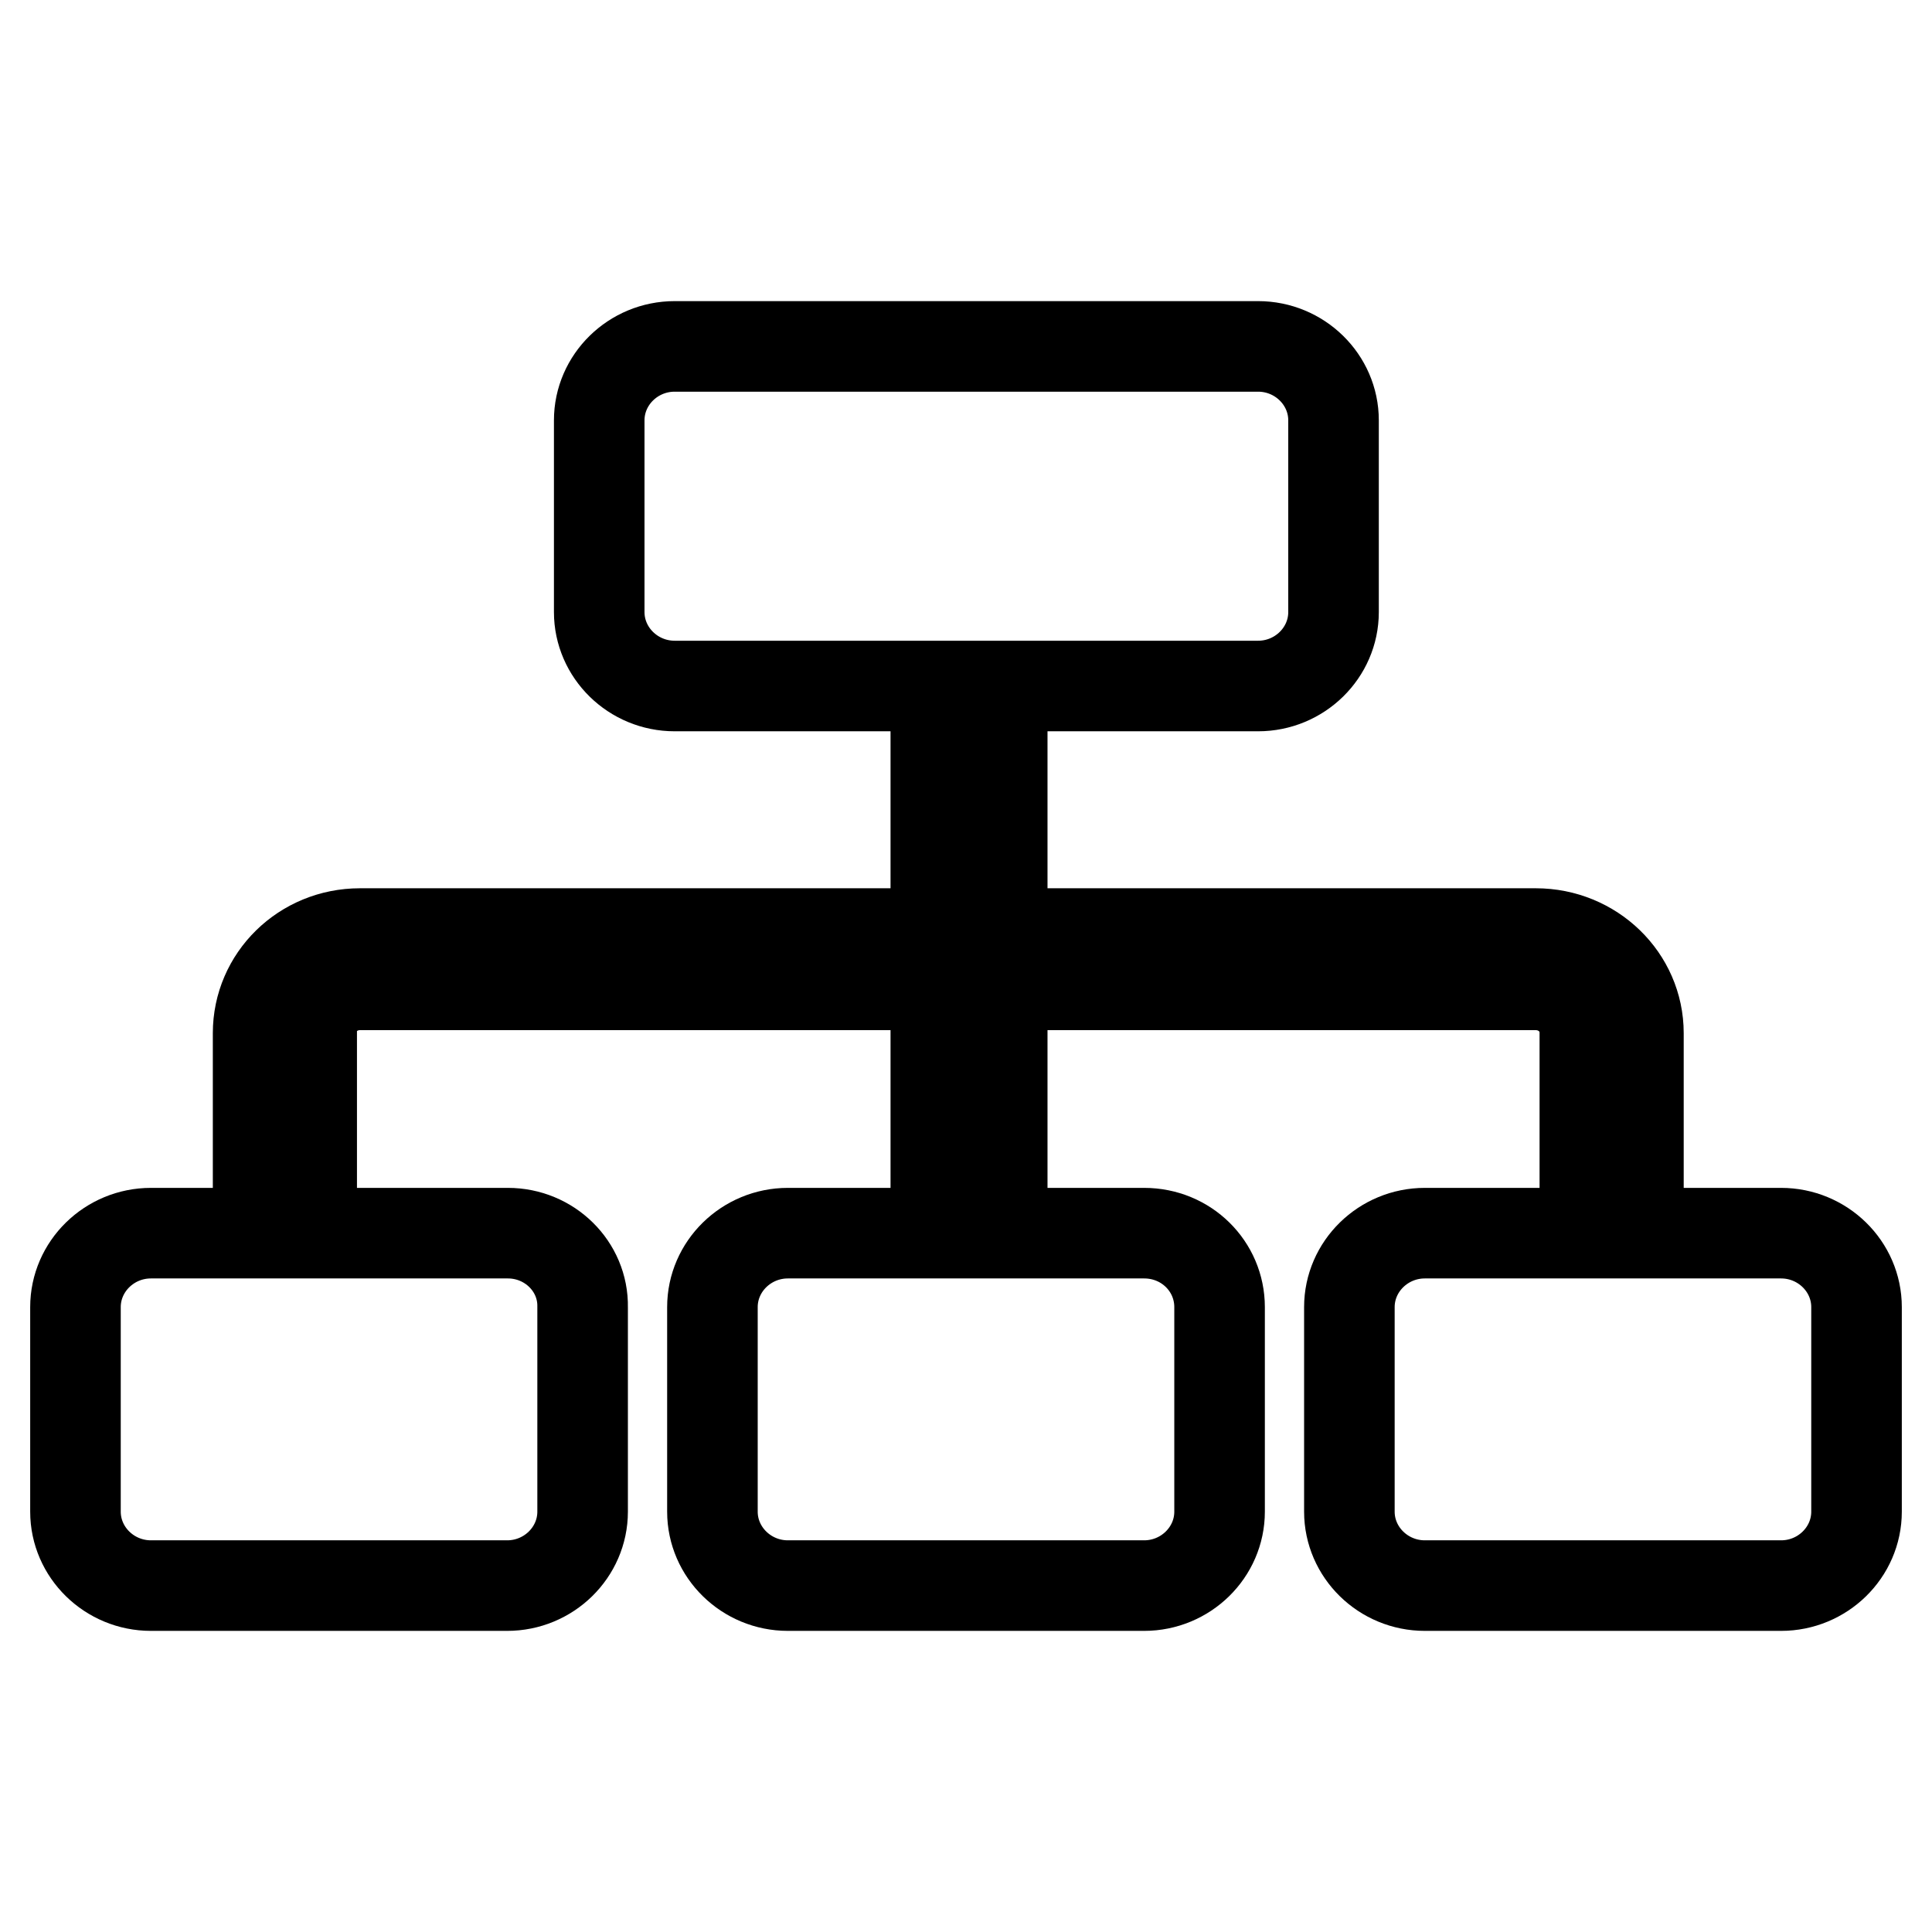
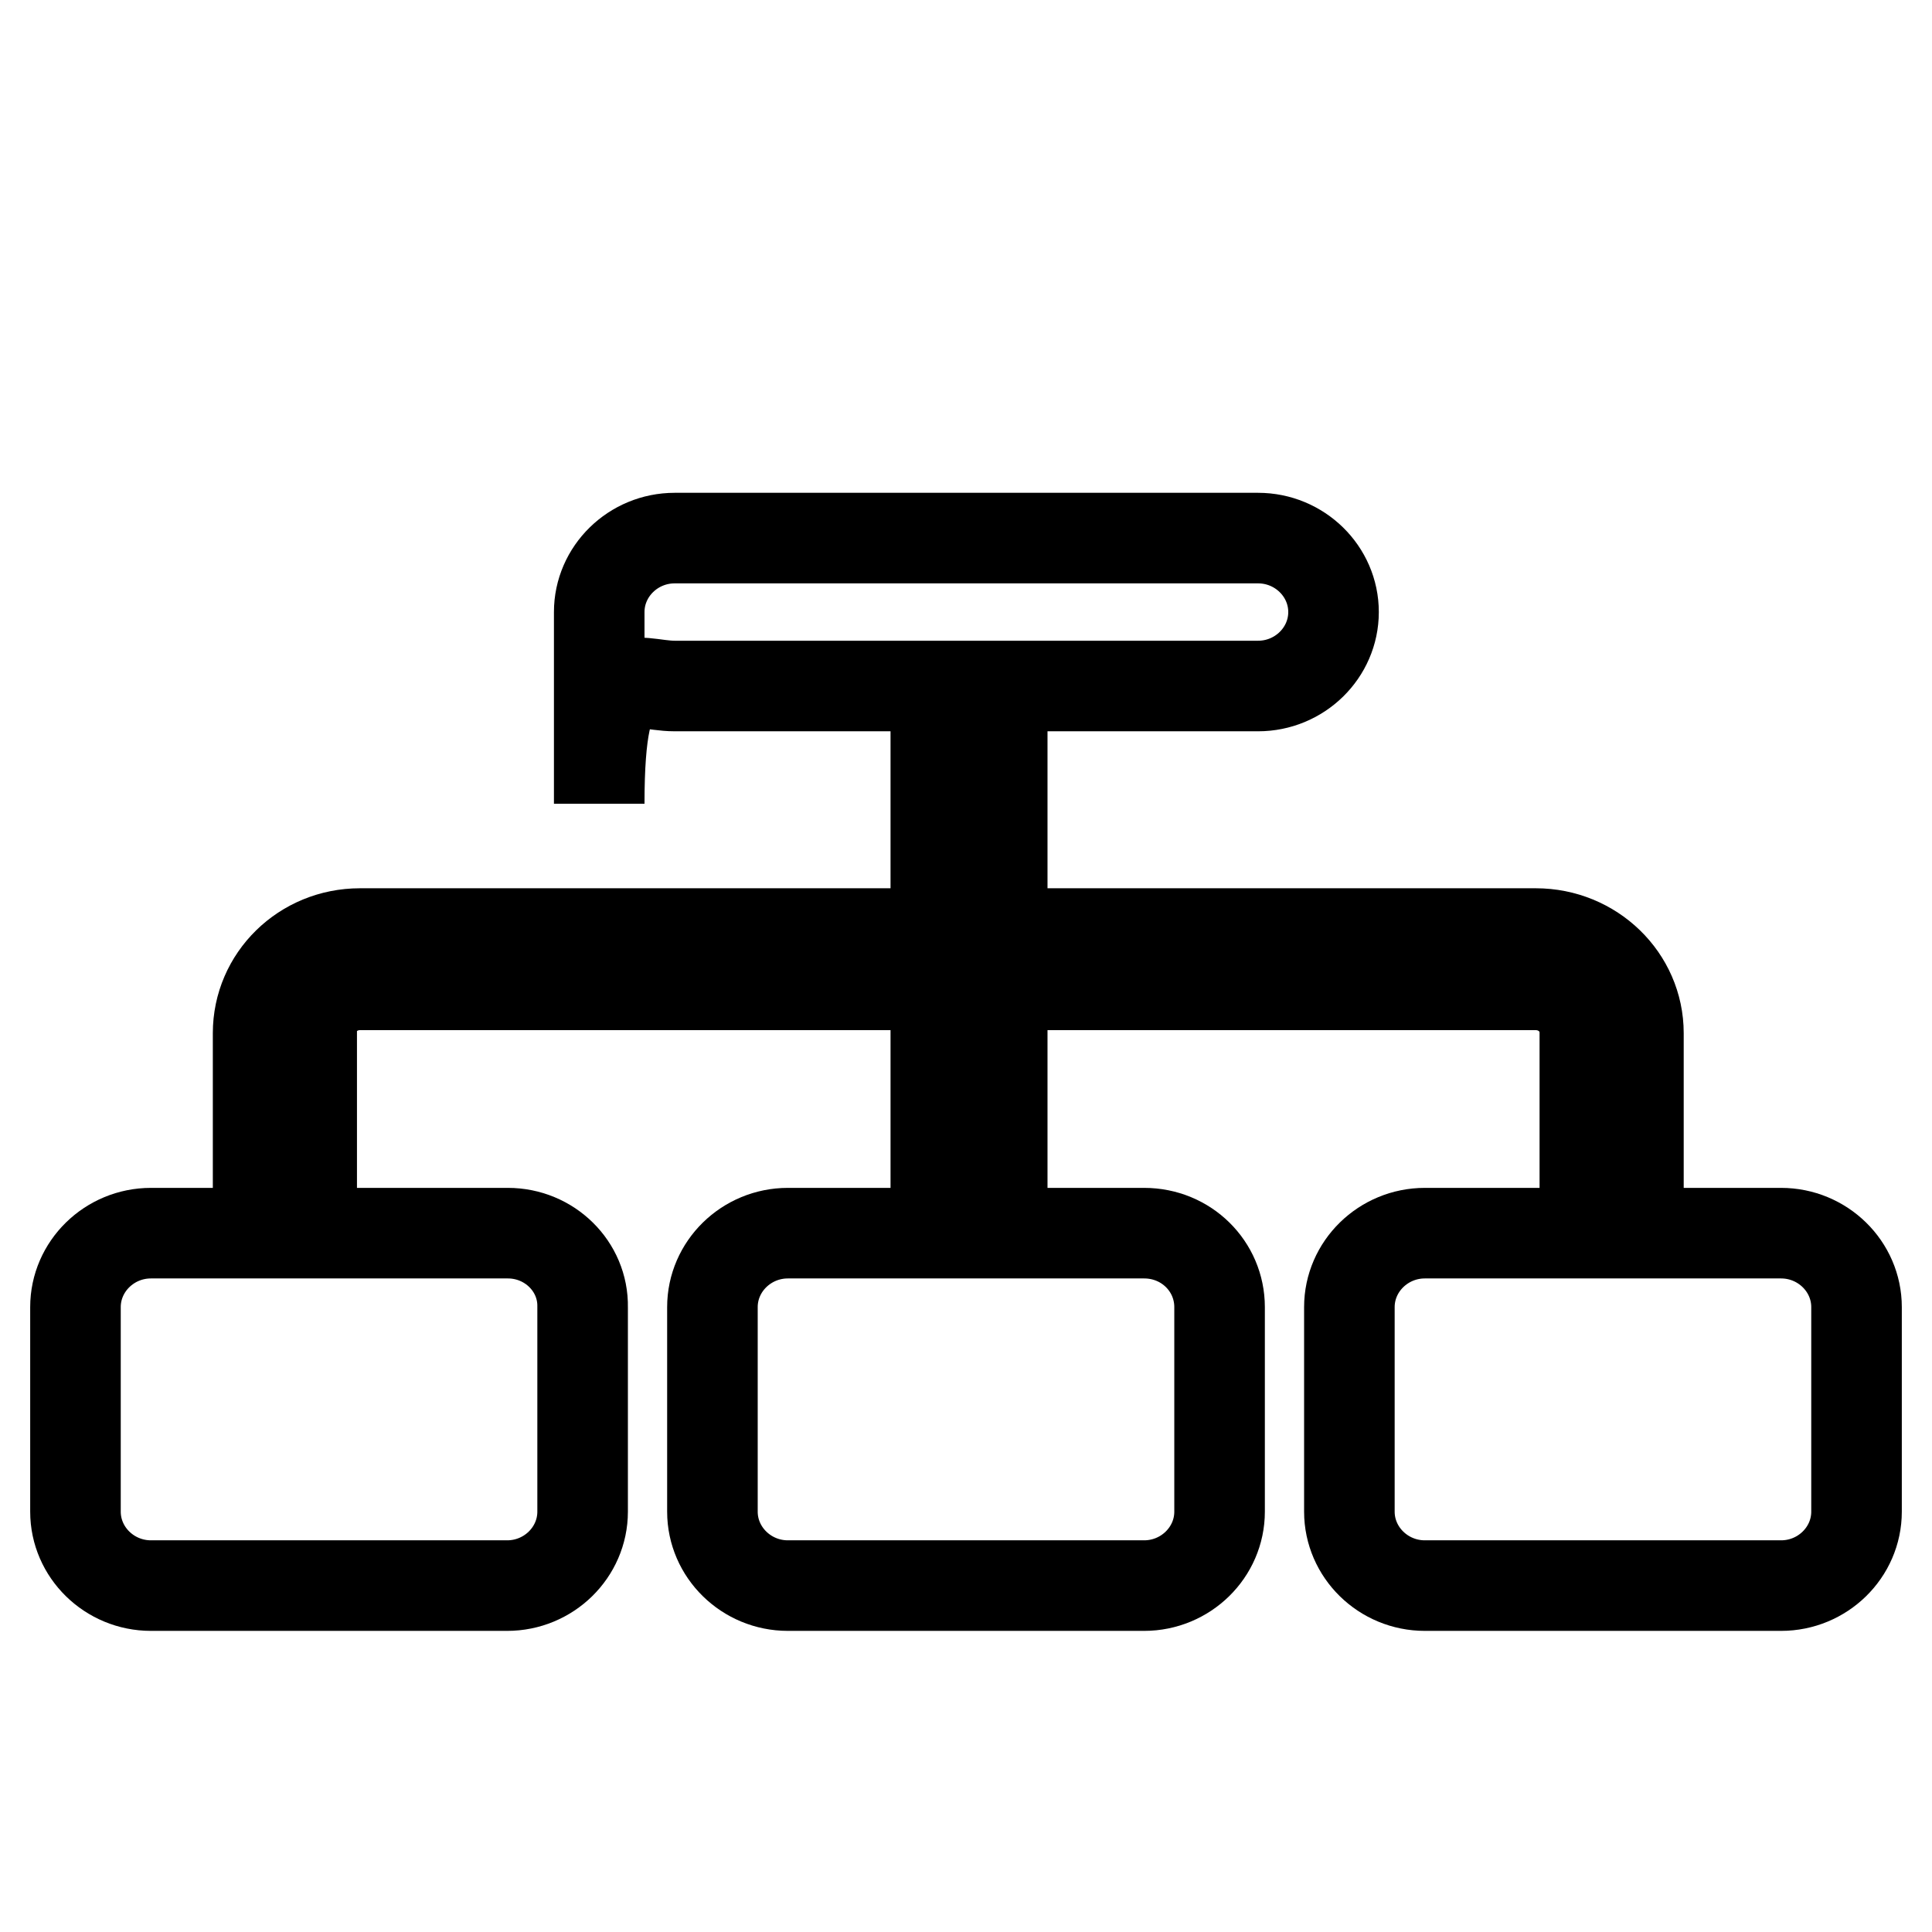
<svg xmlns="http://www.w3.org/2000/svg" version="1.1" x="0px" y="0px" viewBox="0 0 256 256" enable-background="new 0 0 256 256" xml:space="preserve">
  <g>
-     <path stroke-width="12" fill-opacity="0" stroke="#000000" d="M89.4,90.9h77.3c5.5,0,10-4.4,10-9.8V55.7c0-5.4-4.5-9.8-10-9.8H89.4c-5.5,0-10,4.4-10,9.8v25.4 C79.4,86.5,83.9,90.9,89.4,90.9z M67.3,163.4H20c-5.5,0-10,4.4-10,9.8v27.1c0,5.4,4.5,9.8,10,9.8h47.2c5.5,0,10-4.4,10-9.8v-27.1 C77.3,167.8,72.8,163.4,67.3,163.4z M151.6,163.4h-47.2c-5.5,0-10,4.4-10,9.8v27.1c0,5.4,4.5,9.8,10,9.8h47.2c5.5,0,10-4.4,10-9.8 v-27.1C161.6,167.8,157.2,163.4,151.6,163.4z M236,163.4h-47.2c-5.5,0-10,4.4-10,9.8v27.1c0,5.4,4.5,9.8,10,9.8H236 c5.5,0,10-4.4,10-9.8v-27.1C246,167.8,241.5,163.4,236,163.4z M41.2,136.8c0-3.5,2.9-6.3,6.5-6.3H124V156h8.8v-25.5h70.7 c3.6,0,6.5,2.8,6.5,6.3V156h7.1v-19.1c0-7.3-6.1-13.2-13.6-13.2h-70.7v-22.9H124v22.9H47.7c-7.5,0-13.5,5.9-13.5,13.2V156h7.1 V136.8z" />
+     <path stroke-width="12" fill-opacity="0" stroke="#000000" d="M89.4,90.9h77.3c5.5,0,10-4.4,10-9.8c0-5.4-4.5-9.8-10-9.8H89.4c-5.5,0-10,4.4-10,9.8v25.4 C79.4,86.5,83.9,90.9,89.4,90.9z M67.3,163.4H20c-5.5,0-10,4.4-10,9.8v27.1c0,5.4,4.5,9.8,10,9.8h47.2c5.5,0,10-4.4,10-9.8v-27.1 C77.3,167.8,72.8,163.4,67.3,163.4z M151.6,163.4h-47.2c-5.5,0-10,4.4-10,9.8v27.1c0,5.4,4.5,9.8,10,9.8h47.2c5.5,0,10-4.4,10-9.8 v-27.1C161.6,167.8,157.2,163.4,151.6,163.4z M236,163.4h-47.2c-5.5,0-10,4.4-10,9.8v27.1c0,5.4,4.5,9.8,10,9.8H236 c5.5,0,10-4.4,10-9.8v-27.1C246,167.8,241.5,163.4,236,163.4z M41.2,136.8c0-3.5,2.9-6.3,6.5-6.3H124V156h8.8v-25.5h70.7 c3.6,0,6.5,2.8,6.5,6.3V156h7.1v-19.1c0-7.3-6.1-13.2-13.6-13.2h-70.7v-22.9H124v22.9H47.7c-7.5,0-13.5,5.9-13.5,13.2V156h7.1 V136.8z" />
  </g>
</svg>